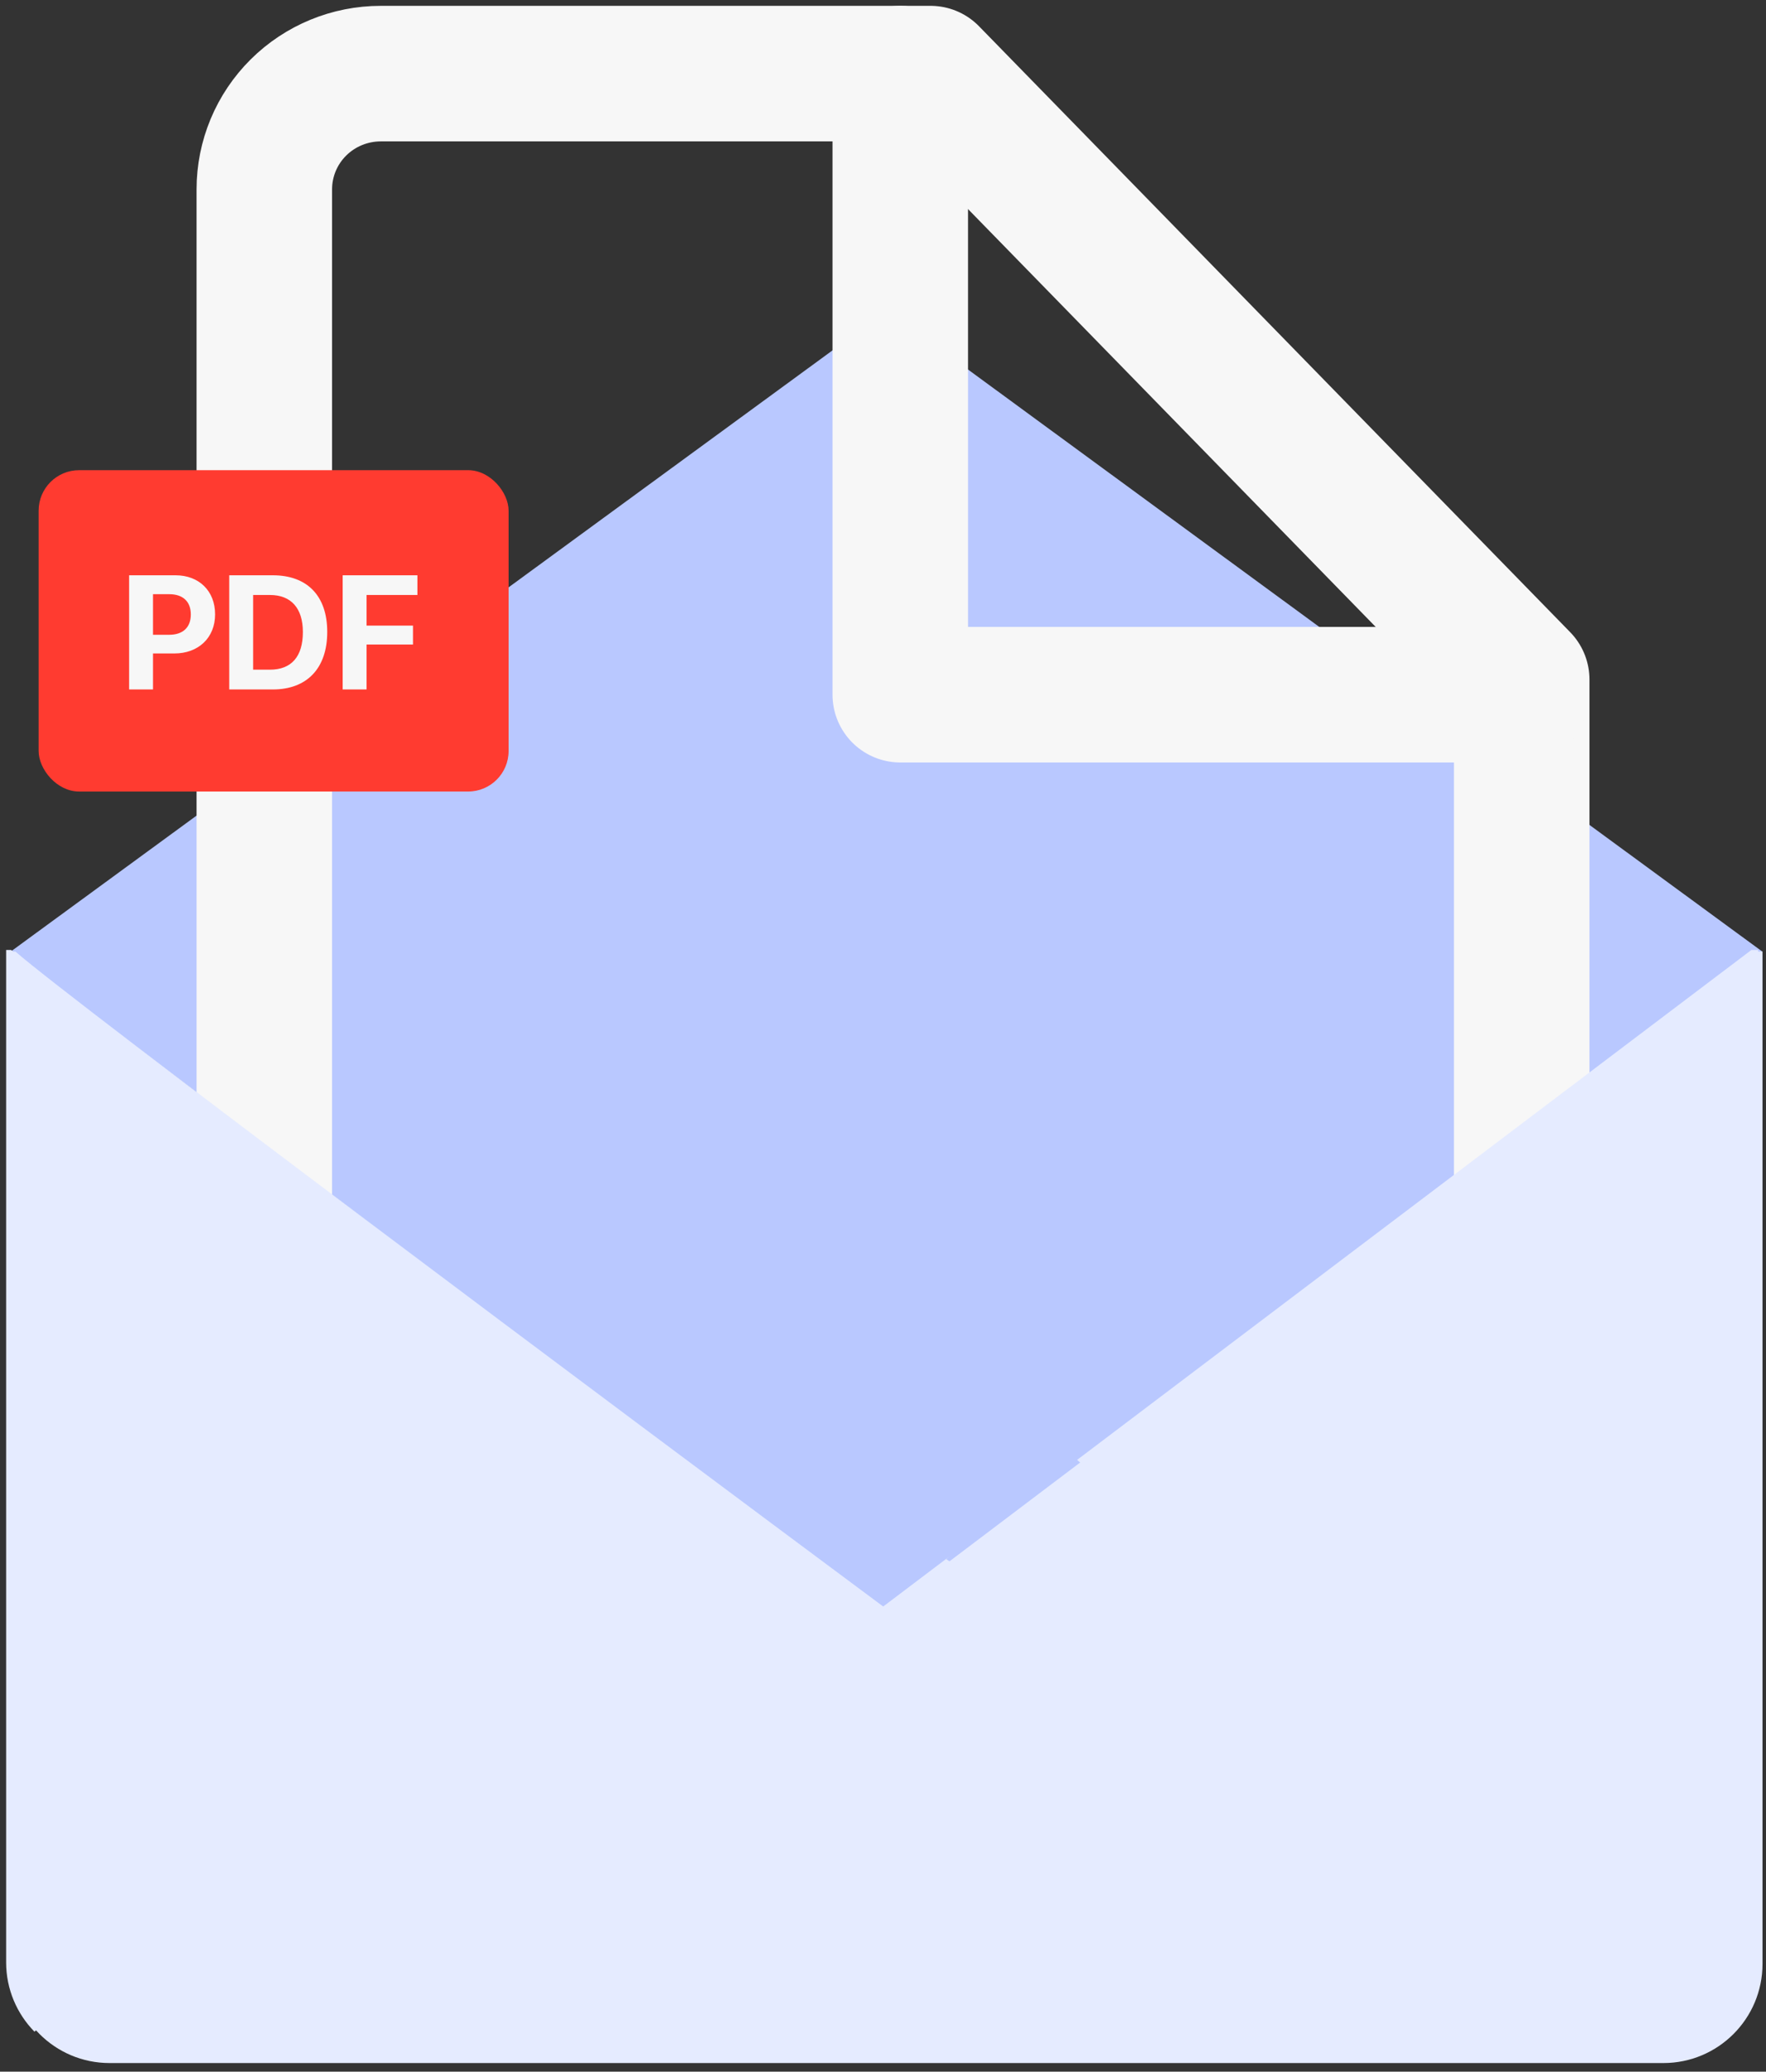
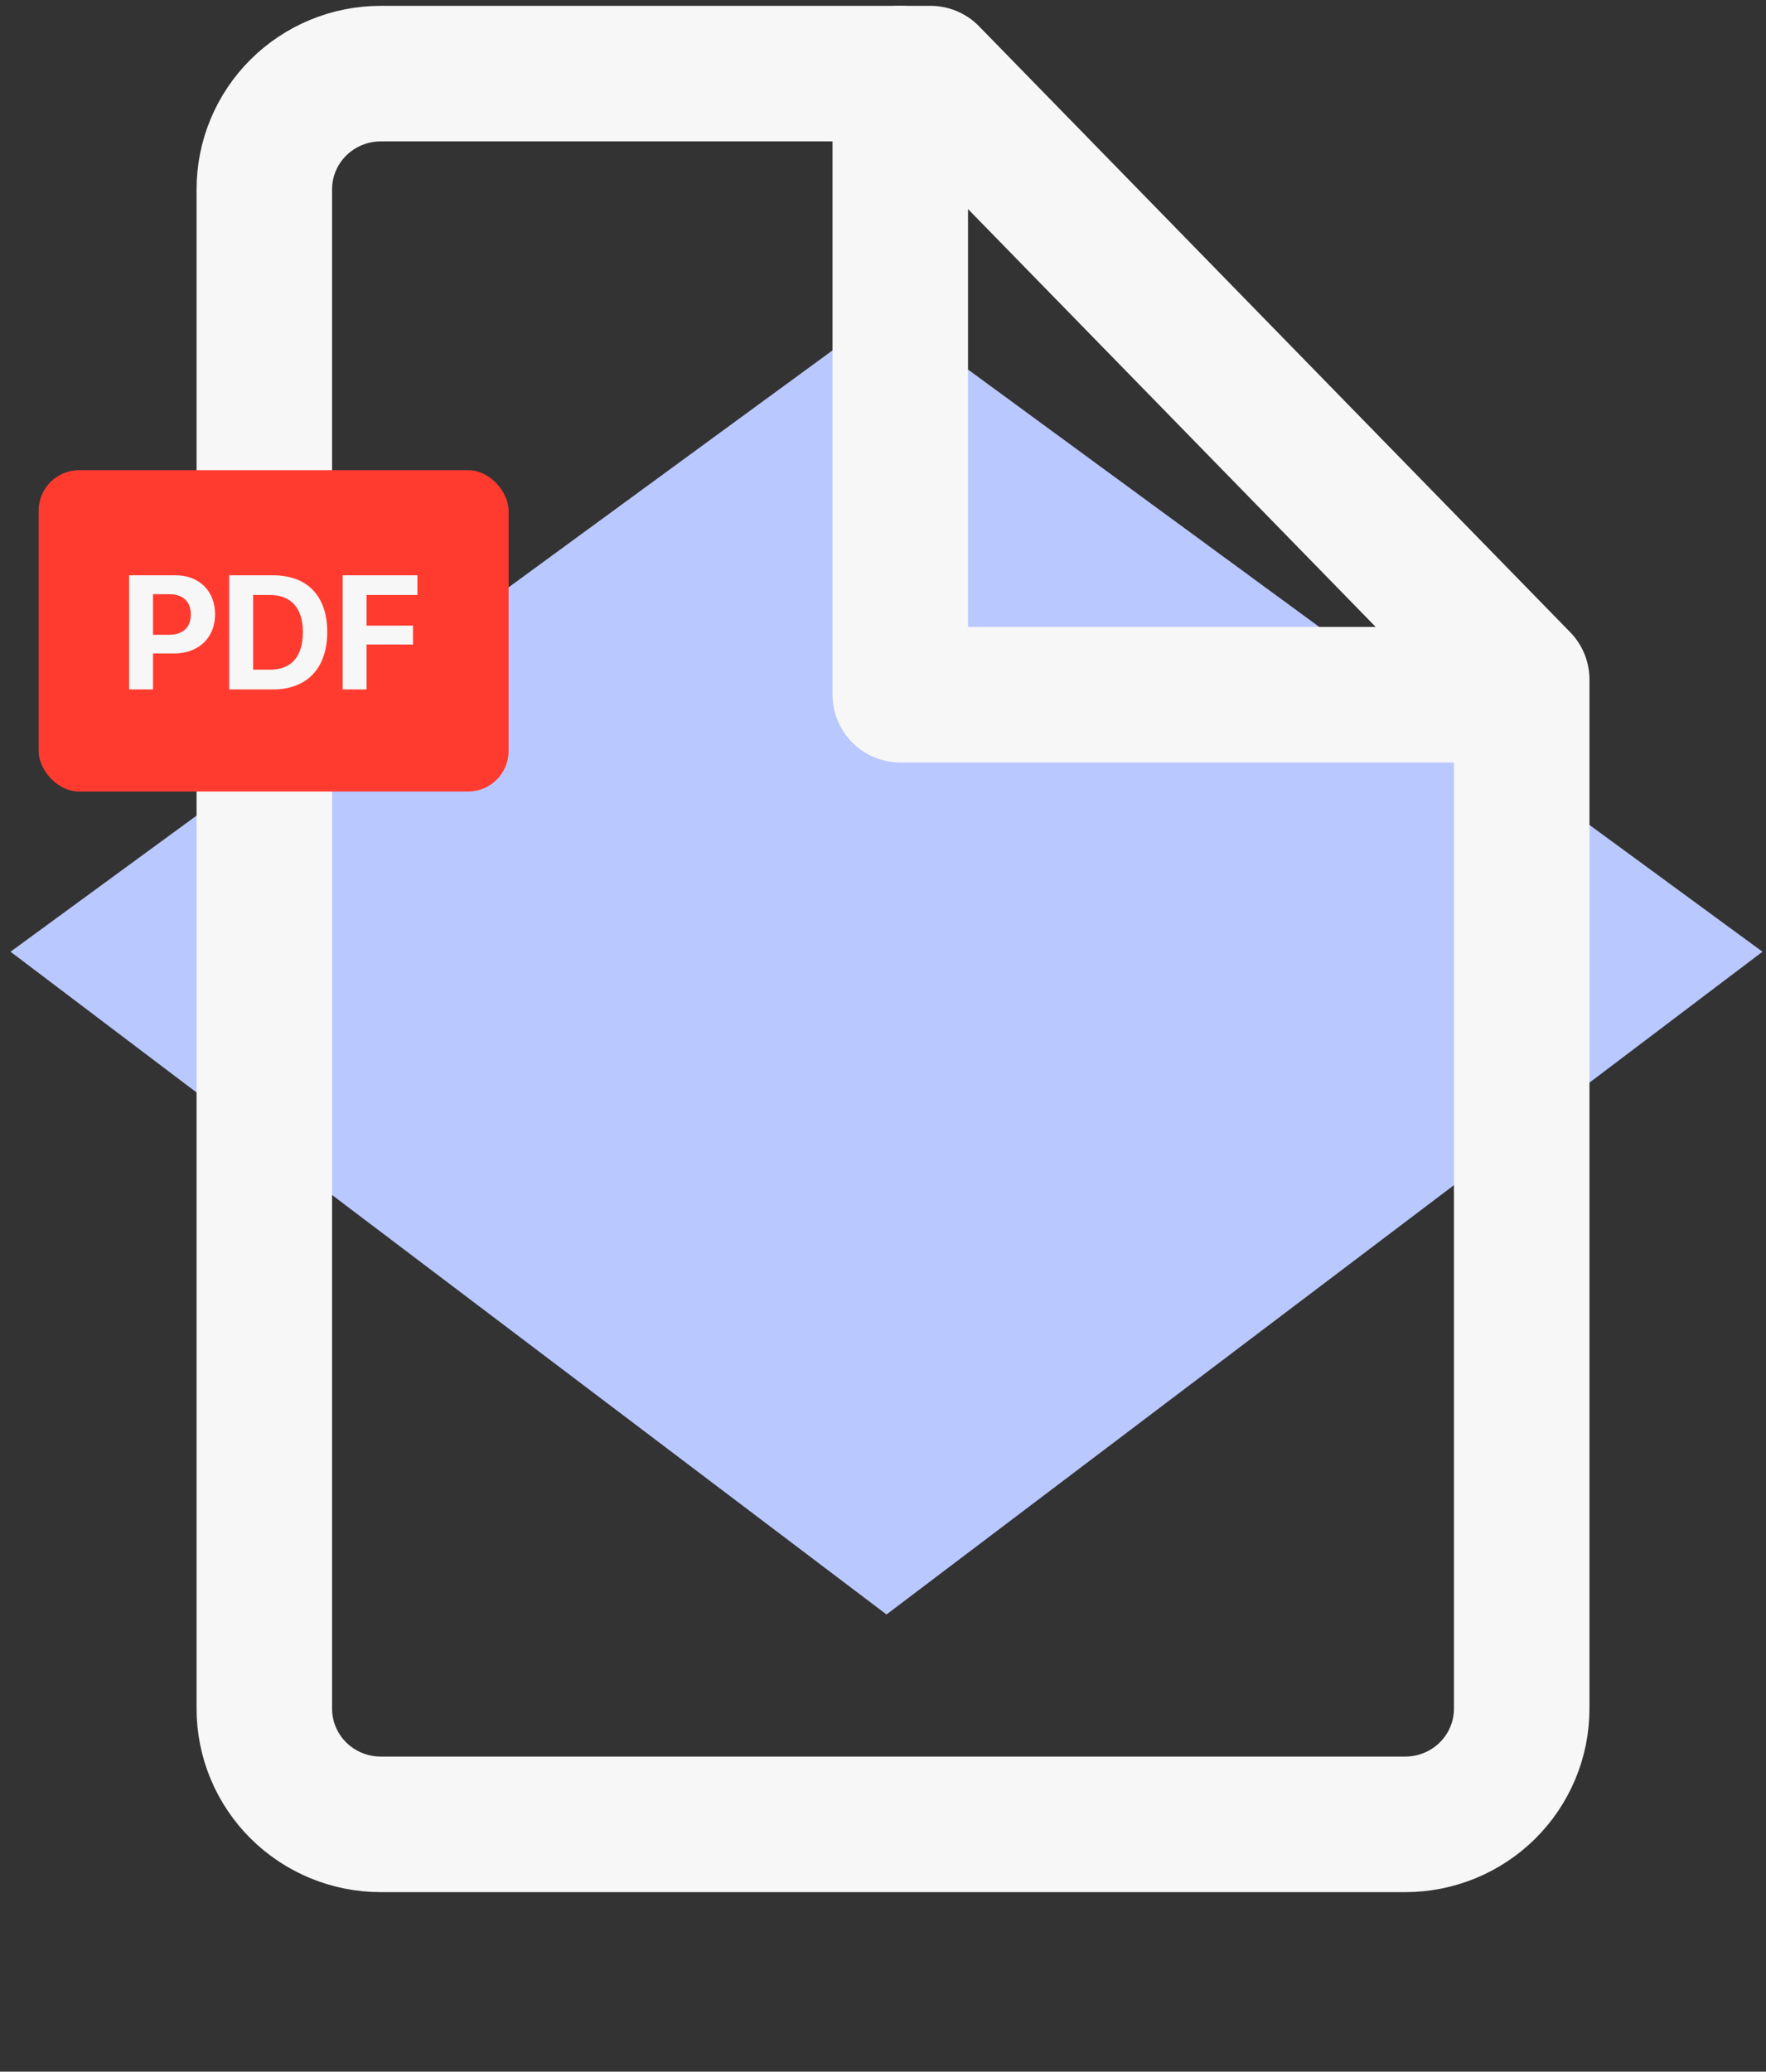
<svg xmlns="http://www.w3.org/2000/svg" width="168" height="197" viewBox="0 0 168 197" fill="none">
  <rect x="0" y="0" width="168" height="197" fill="#333333" stroke="none" />
  <path d="M83.238 30.364L1 90.501L84.333 153.523L167.667 90.501L85.571 30.365C84.876 29.856 83.933 29.856 83.238 30.364Z" fill="#B9C8FF" />
  <path d="M88.524 7.001L36.219 7.001C33.282 7.001 30.465 8.16 28.388 10.223C26.311 12.286 25.145 15.084 25.145 18.001L25.145 162.481C25.145 165.398 26.311 168.196 28.388 170.259C30.465 172.322 33.282 173.481 36.219 173.481H133.686C136.623 173.481 139.44 172.322 141.517 170.259C143.594 168.196 144.76 165.398 144.76 162.481L144.76 64.619L88.524 7.001Z" stroke="#F7F7F7" stroke-width="12.891" stroke-linecap="round" stroke-linejoin="round" />
  <path d="M85.643 7.001V66.059H144.701" stroke="#F7F7F7" stroke-width="12.891" stroke-linecap="round" stroke-linejoin="round" />
  <rect x="3.675" y="44.71" width="44.708" height="30.558" rx="3.852" fill="#FF3B30" />
  <path d="M12.283 54.705H16.7C18.927 54.705 20.462 56.187 20.462 58.422C20.462 60.649 18.874 62.139 16.587 62.139H14.555L14.555 65.562H12.283L12.283 54.705ZM14.555 56.503V60.363H16.09C17.392 60.363 18.152 59.671 18.152 58.43C18.152 57.196 17.399 56.503 16.098 56.503H14.555ZM21.808 54.705H25.954C29.212 54.705 31.131 56.646 31.131 60.092C31.131 63.538 29.212 65.562 25.954 65.562H21.808V54.705ZM24.081 56.579V63.681H25.683C27.715 63.681 28.813 62.447 28.813 60.1C28.813 57.828 27.685 56.579 25.683 56.579H24.081ZM34.87 65.562H32.598V54.705H39.708V56.579H34.87V59.49H39.287V61.289H34.87V65.562Z" fill="#F7F7F7" />
-   <path fill-rule="evenodd" clip-rule="evenodd" d="M1.471 90.488C6.911 95.263 58.053 133.465 84.333 152.999L167.03 90.488H167.667V186.754C167.667 191.96 163.447 196.179 158.241 196.179H10.425C5.22 196.179 1 191.96 1 186.754V90.488H1.471Z" fill="#E5EBFF" />
-   <path fill-rule="evenodd" clip-rule="evenodd" d="M1.055 90.333C5.423 94.168 39.275 119.567 66.047 139.538L3.277 193.196C1.611 191.496 0.583 189.167 0.583 186.599V90.333H1.055ZM8.033 195.817L78.279 148.651C80.257 150.123 82.143 151.526 83.916 152.844L90.326 147.999L90.013 148.26L160.554 195.623C159.69 195.884 158.773 196.024 157.824 196.024H10.008C9.331 196.024 8.67 195.953 8.033 195.817ZM164.961 192.755C166.387 191.104 167.25 188.952 167.25 186.599V90.333H166.614L102.463 138.825L164.961 192.755Z" fill="#E5EBFF" />
</svg>